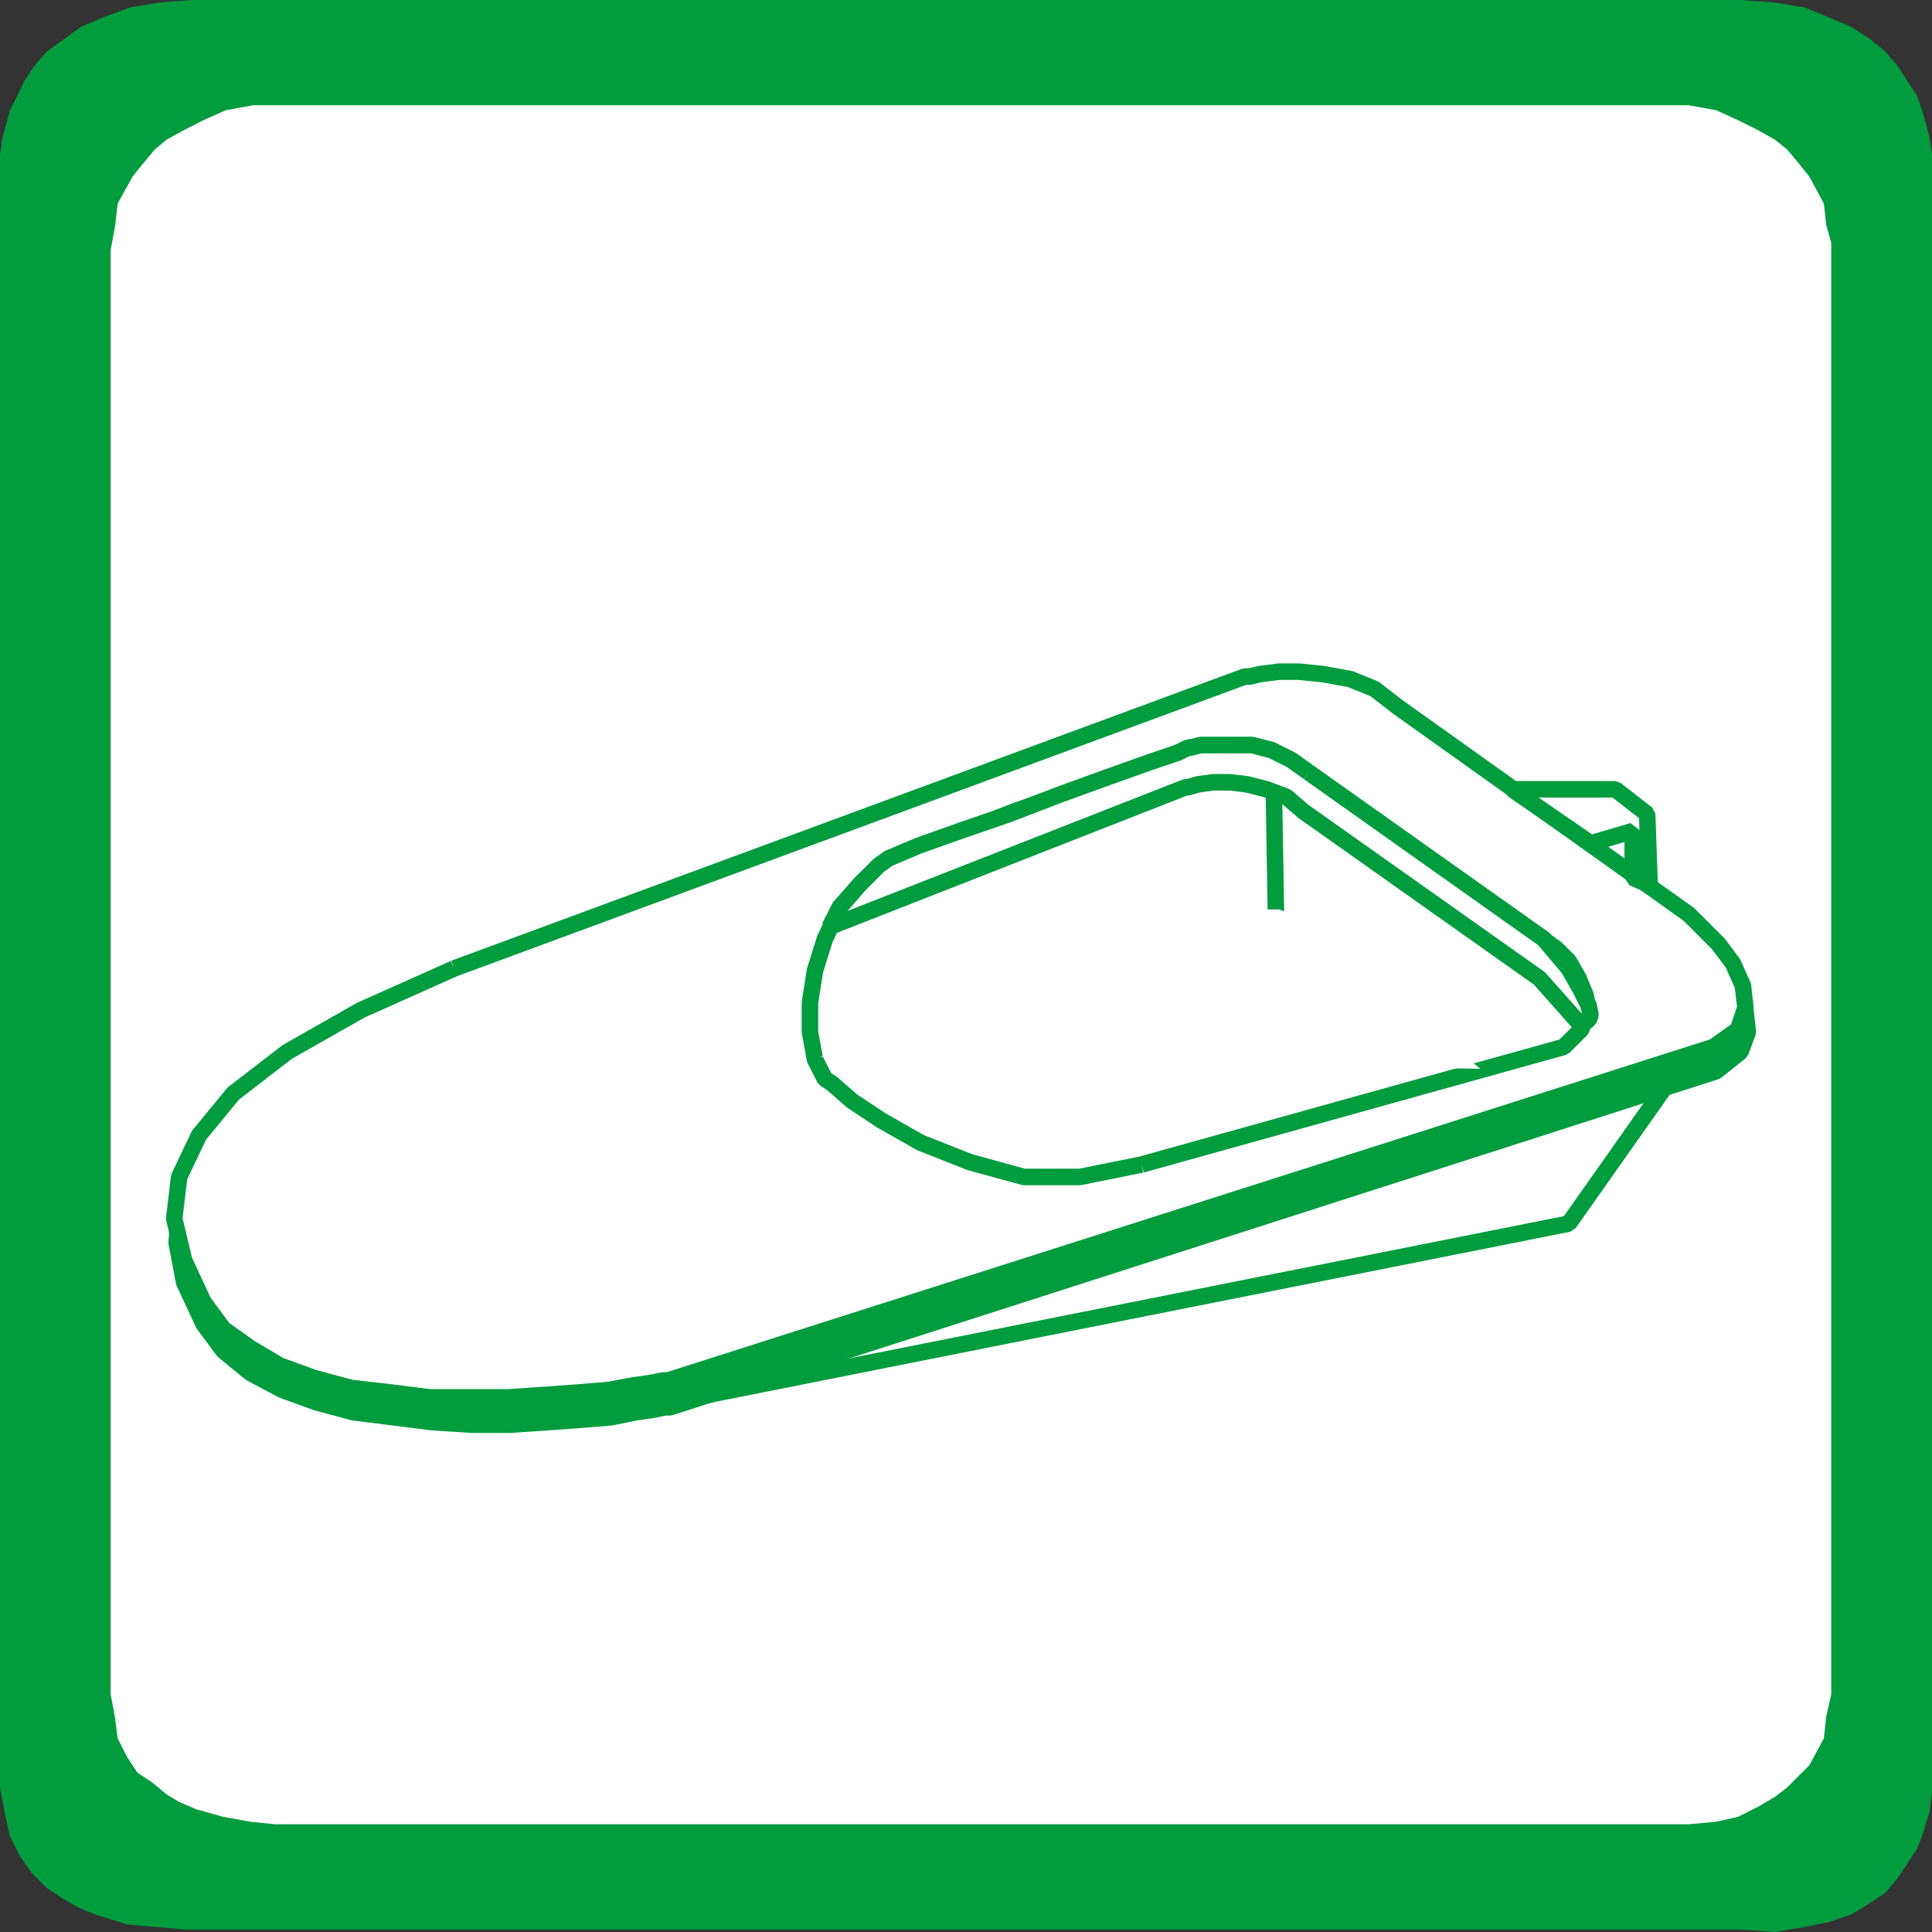
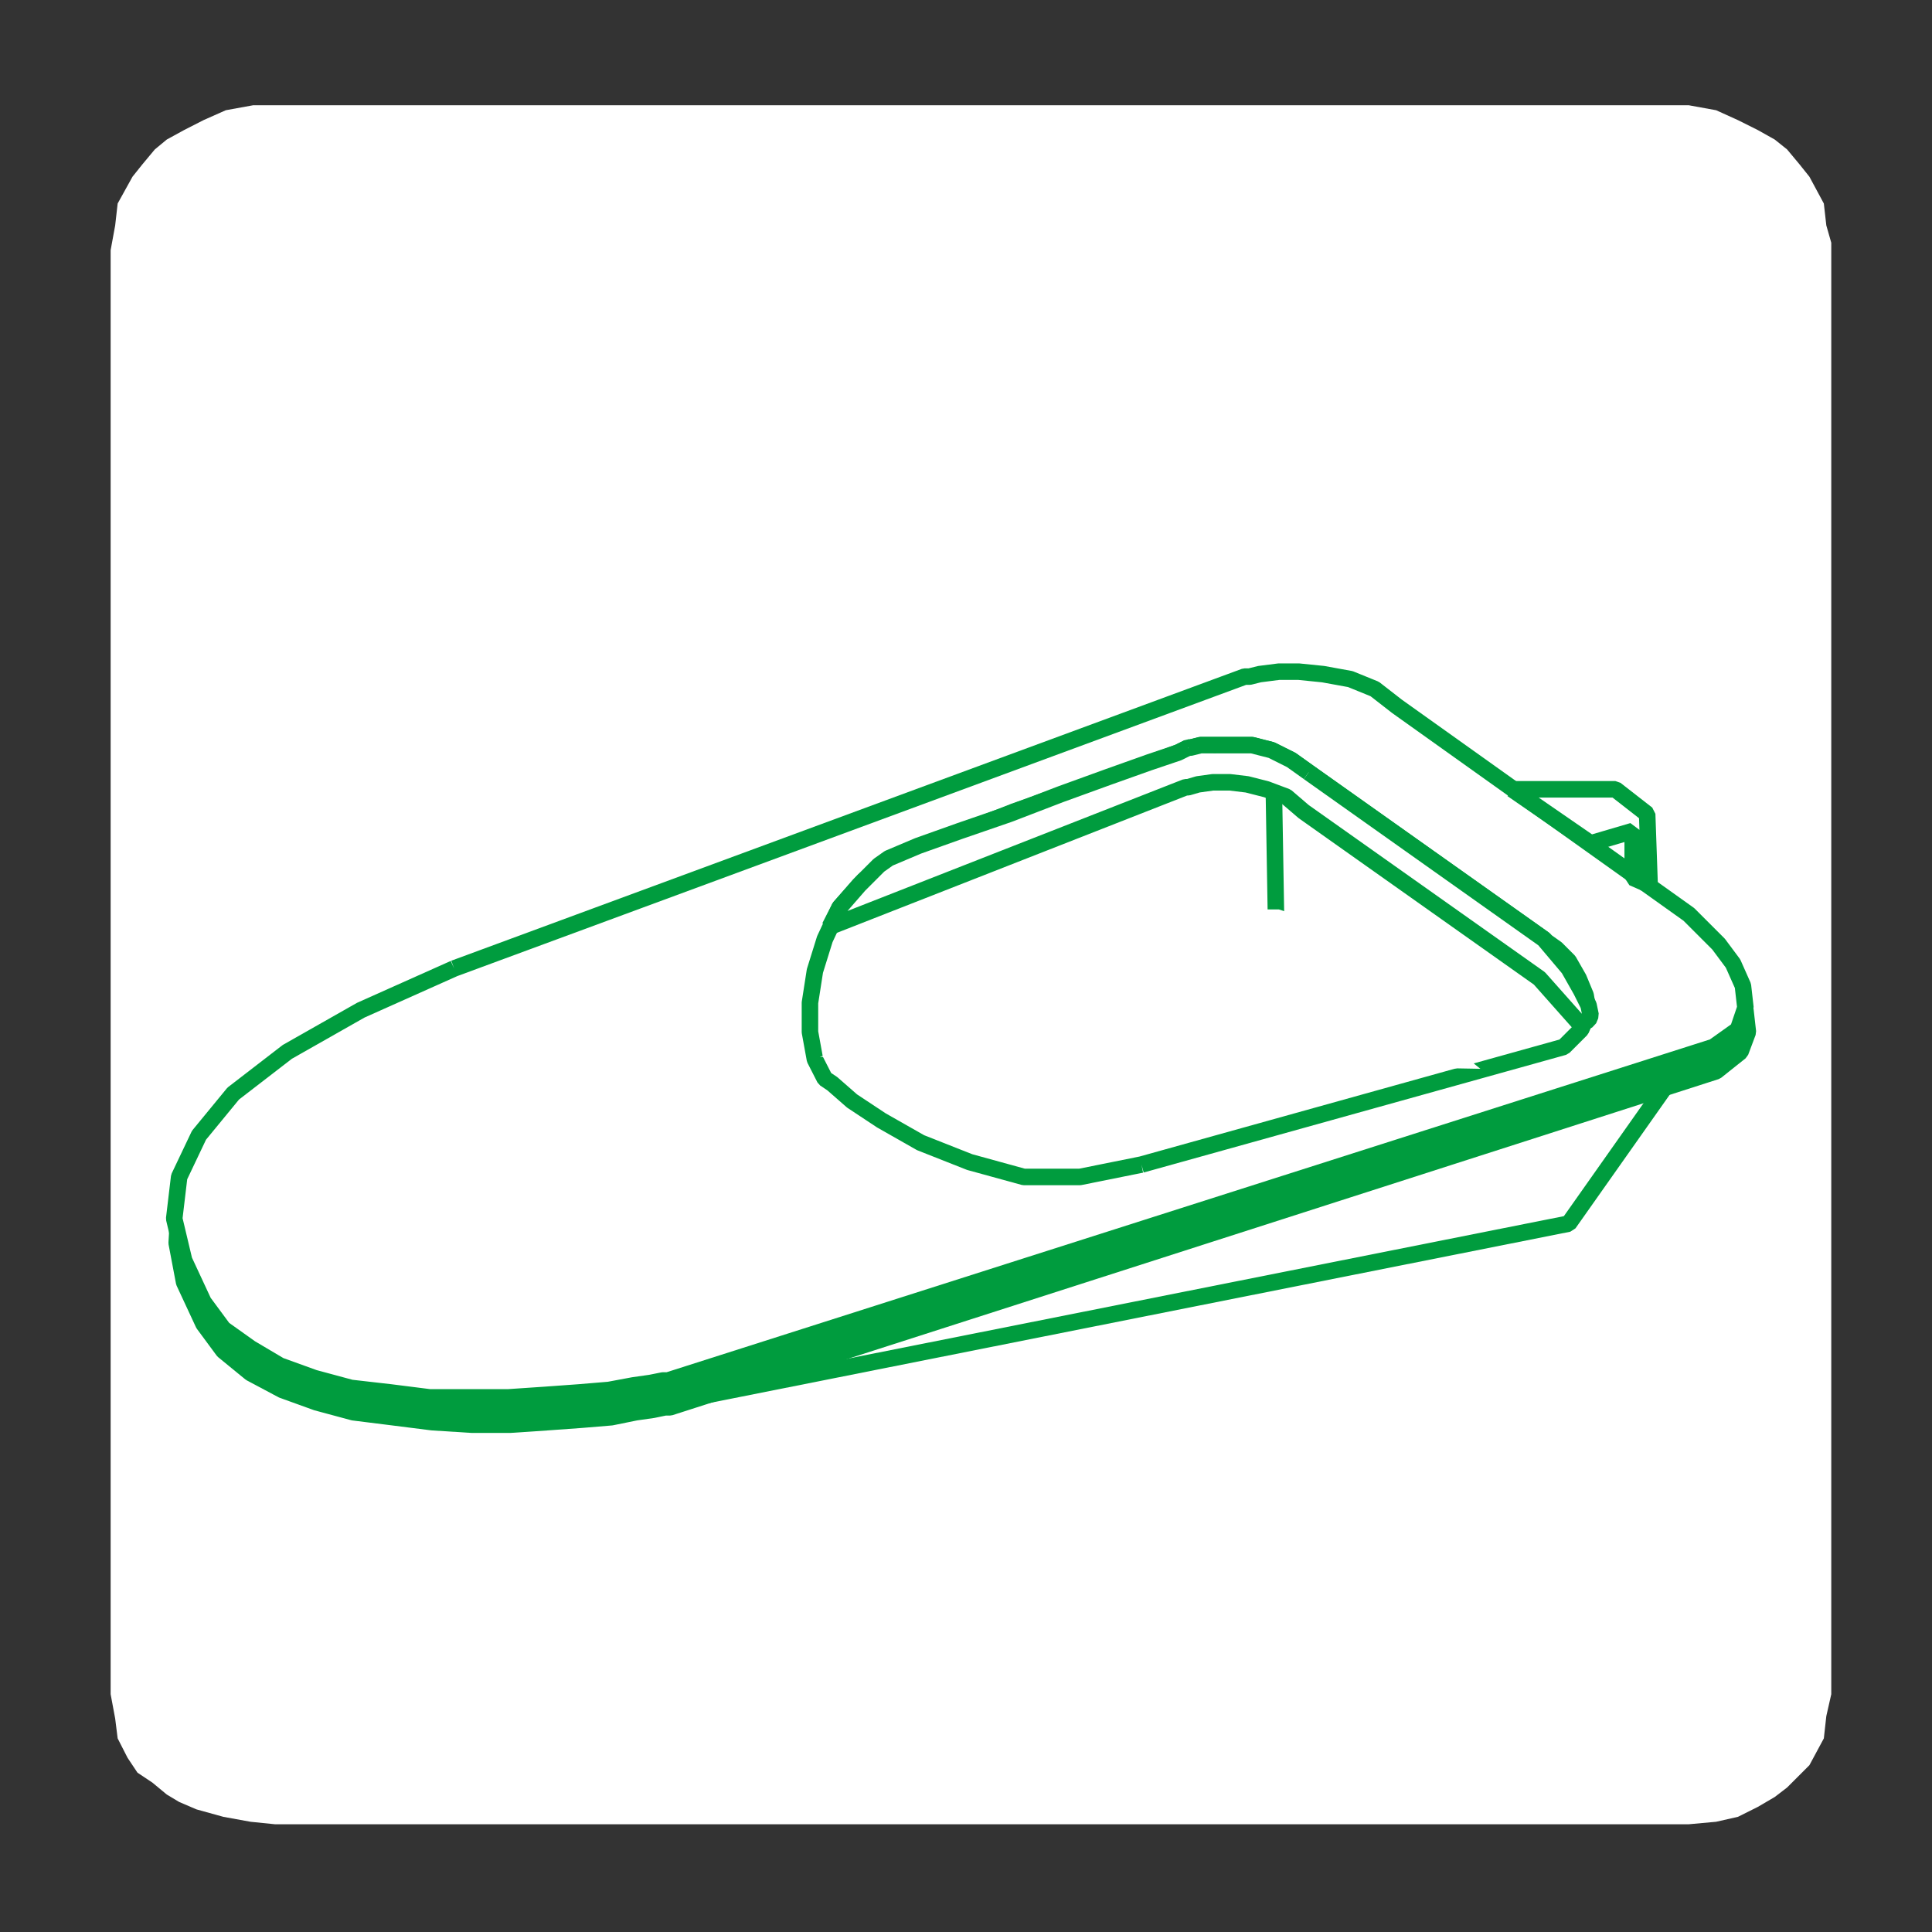
<svg xmlns="http://www.w3.org/2000/svg" viewBox="0 0 46.8 46.8">
  <rect x="0" y="0" width="46.8" height="46.8" fill="#333333" stroke="none" />
  <title>Isolement_Fichier 21</title>
  <g id="Calque_2" data-name="Calque 2">
    <g id="page_151_-_reduite" data-name="page 151 - reduite">
-       <polygon points="0 43.3 0 3.92 0 3.74 0.06 3.33 0.24 2.67 0.42 2.32 0.59 1.96 0.83 1.6 1.13 1.25 1.55 0.95 1.96 0.65 2.5 0.42 3.15 0.18 3.87 0.06 4.64 0 42.16 0 42.99 0.06 43.71 0.18 44.3 0.42 44.84 0.65 45.31 0.95 45.67 1.25 45.97 1.6 46.2 1.96 46.44 2.32 46.56 2.67 46.74 3.33 46.8 3.74 46.8 3.92 46.8 43.3 46.8 43.41 46.74 43.89 46.56 44.48 46.44 44.78 46.2 45.14 45.97 45.49 45.67 45.85 45.31 46.09 44.84 46.38 44.3 46.56 43.71 46.68 42.99 46.8 42.16 46.74 4.46 46.74 3.81 46.68 3.09 46.62 2.32 46.38 1.9 46.21 1.49 45.97 1.13 45.73 0.77 45.37 0.48 44.96 0.24 44.48 0.12 43.95 0 43.3 0 43.3" style="fill:#009c3e" />
      <polygon points="2.68 41.04 2.68 6.06 2.79 5.46 2.85 4.93 3.21 4.28 3.45 3.98 3.75 3.62 4.04 3.38 4.46 3.15 4.93 2.91 5.47 2.67 6.13 2.55 6.84 2.55 40.2 2.55 40.91 2.55 41.57 2.67 42.1 2.91 42.58 3.15 42.99 3.38 43.29 3.62 43.59 3.98 43.83 4.28 44.18 4.93 44.24 5.46 44.36 5.88 44.36 6.06 44.36 41.04 44.24 41.57 44.18 42.11 43.83 42.76 43.59 43 43.29 43.3 42.99 43.53 42.58 43.77 42.1 44.01 41.57 44.13 40.91 44.19 40.2 44.19 6.66 44.19 6.07 44.13 5.41 44.01 4.76 43.83 4.34 43.65 4.04 43.47 3.69 43.18 3.33 42.94 3.09 42.58 2.85 42.11 2.79 41.63 2.68 41.04 2.68 41.04" style="fill:#fff" />
      <polygon points="15.94 34.03 38 29.64 40.56 26.01 15.94 34.03 15.94 34.03" style="fill:#fff" />
      <polyline points="15.94 34.03 38 29.64 40.56 26.01 15.94 34.03" style="fill:none;stroke:#009c3e;stroke-miterlimit:1;stroke-width:0.4px" />
      <polygon points="11 24.05 30.21 16.99 30.57 16.87 31.04 16.87 31.58 16.87 32.05 16.93 32.71 17.05 33.36 17.34 33.66 17.46 33.9 17.7 40.97 22.81 41.33 23.1 41.63 23.46 42.04 23.93 42.22 24.17 42.34 24.47 42.34 24.71 42.34 25 42.34 25.3 42.1 25.54 41.86 25.77 41.57 25.95 16.23 34.09 14.75 34.33 13.26 34.45 11.42 34.45 10.47 34.45 9.52 34.33 8.56 34.21 7.67 34.03 6.78 33.62 6.07 33.26 5.77 33.02 5.41 32.72 5.23 32.43 4.93 32.07 4.7 31.54 4.46 31.12 4.34 30.59 4.22 30.11 4.28 29.64 4.4 29.04 4.58 28.63 4.93 28.09 5.23 27.62 5.71 27.14 6.36 26.61 7.02 26.13 7.79 25.6 8.8 25.06 9.81 24.59 11 24.05 11 24.05" style="fill:#009c3e" />
      <polyline points="11 24.05 30.21 16.99 30.21 16.99 30.33 16.99 30.57 16.93 31.04 16.87 31.52 16.87 32.11 16.93 32.77 17.05 33.36 17.28 33.9 17.7 40.97 22.81 40.97 22.81 41.09 22.87 41.33 23.16 41.69 23.52 42.04 23.93 42.28 24.47 42.34 25 42.16 25.48 41.57 25.95 16.23 34.09 16.23 34.09 16.11 34.09 15.82 34.15 15.4 34.21 14.81 34.33 14.09 34.39 13.26 34.45 12.37 34.51 11.42 34.51 10.47 34.45 9.52 34.33 8.56 34.21 7.67 33.97 6.84 33.67 6.07 33.26 5.41 32.72 4.93 32.07 4.93 32.07 4.46 31.06 4.28 30.11 4.34 29.1 4.82 28.09 5.71 27.08 6.96 26.07 8.74 25.06 11 24.05" style="fill:none;stroke:#009c3e;stroke-miterlimit:1;stroke-width:0.4px" />
      <polygon points="11 23.46 30.15 16.39 30.51 16.27 30.92 16.27 31.46 16.27 32.05 16.33 32.65 16.45 33.24 16.69 33.6 16.93 33.84 17.11 40.91 22.15 41.27 22.45 41.63 22.87 41.98 23.28 42.1 23.64 42.22 23.88 42.34 24.11 42.34 24.35 42.22 24.71 42.1 24.94 41.8 25.18 41.51 25.36 16.18 33.44 14.69 33.67 13.14 33.85 11.36 33.91 10.41 33.85 9.39 33.79 8.5 33.62 7.61 33.38 6.78 33.02 6.01 32.61 5.71 32.43 5.41 32.13 5.11 31.83 4.93 31.54 4.64 31 4.4 30.53 4.22 30.05 4.22 29.52 4.22 29.04 4.34 28.51 4.52 28.03 4.88 27.56 5.17 27.02 5.65 26.55 6.3 26.01 6.96 25.48 7.73 25 8.68 24.47 9.75 23.93 11 23.46 11 23.46" style="fill:#fff" />
      <polyline points="11 23.46 30.15 16.39 30.15 16.39 30.27 16.39 30.51 16.33 30.98 16.27 31.46 16.27 32.05 16.33 32.71 16.45 33.3 16.69 33.84 17.11 40.91 22.15 40.91 22.15 41.03 22.27 41.27 22.51 41.63 22.87 41.98 23.34 42.22 23.88 42.28 24.41 42.1 24.94 41.51 25.36 16.18 33.44 16.18 33.44 16.06 33.44 15.76 33.5 15.34 33.56 14.75 33.67 14.03 33.73 13.2 33.79 12.31 33.85 11.36 33.85 10.41 33.85 9.46 33.73 8.5 33.62 7.61 33.38 6.78 33.08 6.07 32.66 5.41 32.19 4.93 31.54 4.93 31.54 4.46 30.53 4.22 29.52 4.34 28.51 4.82 27.5 5.65 26.49 6.96 25.48 8.74 24.47 11 23.46" style="fill:none;stroke:#009c3e;stroke-miterlimit:1;stroke-width:0.4px" />
      <polygon points="27.65 28.21 37.88 25.36 38.12 25.18 38.36 24.94 38.41 24.71 38.41 24.53 38.41 24.29 38.41 24.11 38.24 23.7 37.94 23.28 37.7 22.98 37.4 22.75 31.7 18.71 31.28 18.41 30.8 18.17 30.27 18.11 29.79 18.05 29.08 18.11 28.78 18.11 25.75 19.18 23.37 20.13 21.77 20.79 21.29 21.02 20.99 21.38 20.57 21.62 20.34 22.03 20.1 22.39 19.92 22.75 19.8 23.1 19.68 23.52 19.62 24.29 19.68 25.06 19.74 25.72 19.98 26.13 20.57 26.73 21.35 27.2 22.3 27.73 22.89 27.97 23.49 28.21 24.14 28.39 24.8 28.51 25.51 28.57 26.16 28.51 26.94 28.39 27.65 28.21 27.65 28.21" style="fill:#fff" />
      <polyline points="27.65 28.21 37.88 25.36 37.88 25.36 38.3 24.94 38.48 24.53 38.41 24.11 38.24 23.7 38 23.28 37.7 22.98 37.46 22.81 37.4 22.75 31.7 18.71 31.7 18.71 31.28 18.41 30.8 18.17 30.33 18.05 29.85 18.05 29.43 18.05 29.08 18.05 28.84 18.11 28.78 18.11 28.78 18.11 28.54 18.23 27.89 18.47 26.88 18.83 25.75 19.24 24.56 19.66 23.37 20.13 22.42 20.49 21.77 20.79 21.77 20.79 20.93 21.32 20.34 21.98 19.98 22.75 19.74 23.52 19.62 24.29 19.62 25 19.74 25.66 19.98 26.13 19.98 26.13 20.16 26.25 20.64 26.67 21.35 27.14 22.3 27.68 23.49 28.15 24.8 28.51 26.16 28.51 27.65 28.21" style="fill:none;stroke:#009c3e;stroke-miterlimit:1;stroke-width:0.4px" />
      <polygon points="28.78 18.11 21.53 20.79 20.87 21.38 20.34 22.03 20.16 22.21 20.1 22.45 28.72 19.07 28.96 18.95 29.73 18.89 30.21 18.95 30.68 19.12 31.16 19.36 31.58 19.66 37.29 23.7 38.24 24.77 38.36 24.71 38.41 24.71 38.48 24.59 38.41 24.35 38.3 23.99 37.94 23.46 37.4 22.75 31.7 18.71 28.78 18.11 28.78 18.11" style="fill:#fff" />
      <polyline points="28.78 18.11 28.78 18.11 28.54 18.23 27.83 18.47 26.82 18.83 25.69 19.24 24.44 19.72 23.25 20.13 22.24 20.49 21.53 20.79 21.53 20.79 21.29 20.96 20.81 21.44 20.34 21.98 20.1 22.45 28.72 19.07 28.72 19.07 28.78 19.07 29.02 19 29.38 18.95 29.79 18.95 30.21 19 30.68 19.12 31.16 19.3 31.58 19.66 37.29 23.7 38.24 24.77 38.24 24.77 38.3 24.77 38.36 24.77 38.48 24.71 38.53 24.59 38.48 24.35 38.3 23.99 38 23.46 37.4 22.75 31.7 18.71" style="fill:none;stroke:#009c3e;stroke-miterlimit:1;stroke-width:0.4px" />
      <polygon points="31.7 18.71 31.28 18.41 30.8 18.17 30.27 18.11 29.79 18.05 29.08 18.11 28.78 18.11 31.7 18.71 31.7 18.71" style="fill:#fff" />
      <polyline points="31.7 18.71 31.7 18.71 31.28 18.41 30.8 18.17 30.33 18.05 29.85 18.05 29.43 18.05 29.08 18.05 28.84 18.11 28.78 18.11" style="fill:none;stroke:#009c3e;stroke-miterlimit:1;stroke-width:0.4px" />
      <polygon points="36.63 19.12 39.13 19.12 39.9 19.72 39.96 21.44 39.55 21.26 39.55 20.13 38.53 20.43 36.63 19.12 36.63 19.12" style="fill:#fff" />
      <polyline points="36.63 19.12 39.13 19.12 39.9 19.72 39.96 21.44 39.55 21.26 39.55 20.13 38.53 20.43 36.63 19.12" style="fill:none;stroke:#009c3e;stroke-miterlimit:1;stroke-width:0.4px" />
      <polygon points="30.86 19.3 30.92 22.87 30.86 19.3 30.86 19.3" style="fill:#fff" />
      <line x1="30.86" y1="19.3" x2="30.92" y2="22.87" style="fill:none;stroke:#009c3e;stroke-miterlimit:1;stroke-width:0.4px" />
      <polygon points="35.86 25.89 31.52 22.39 31.4 22.27 31.16 22.09 30.98 22.03 30.68 22.03 30.39 22.09 29.97 22.21 19.86 25.6 35.86 25.89 35.86 25.89" style="fill:#fff" />
    </g>
  </g>
</svg>